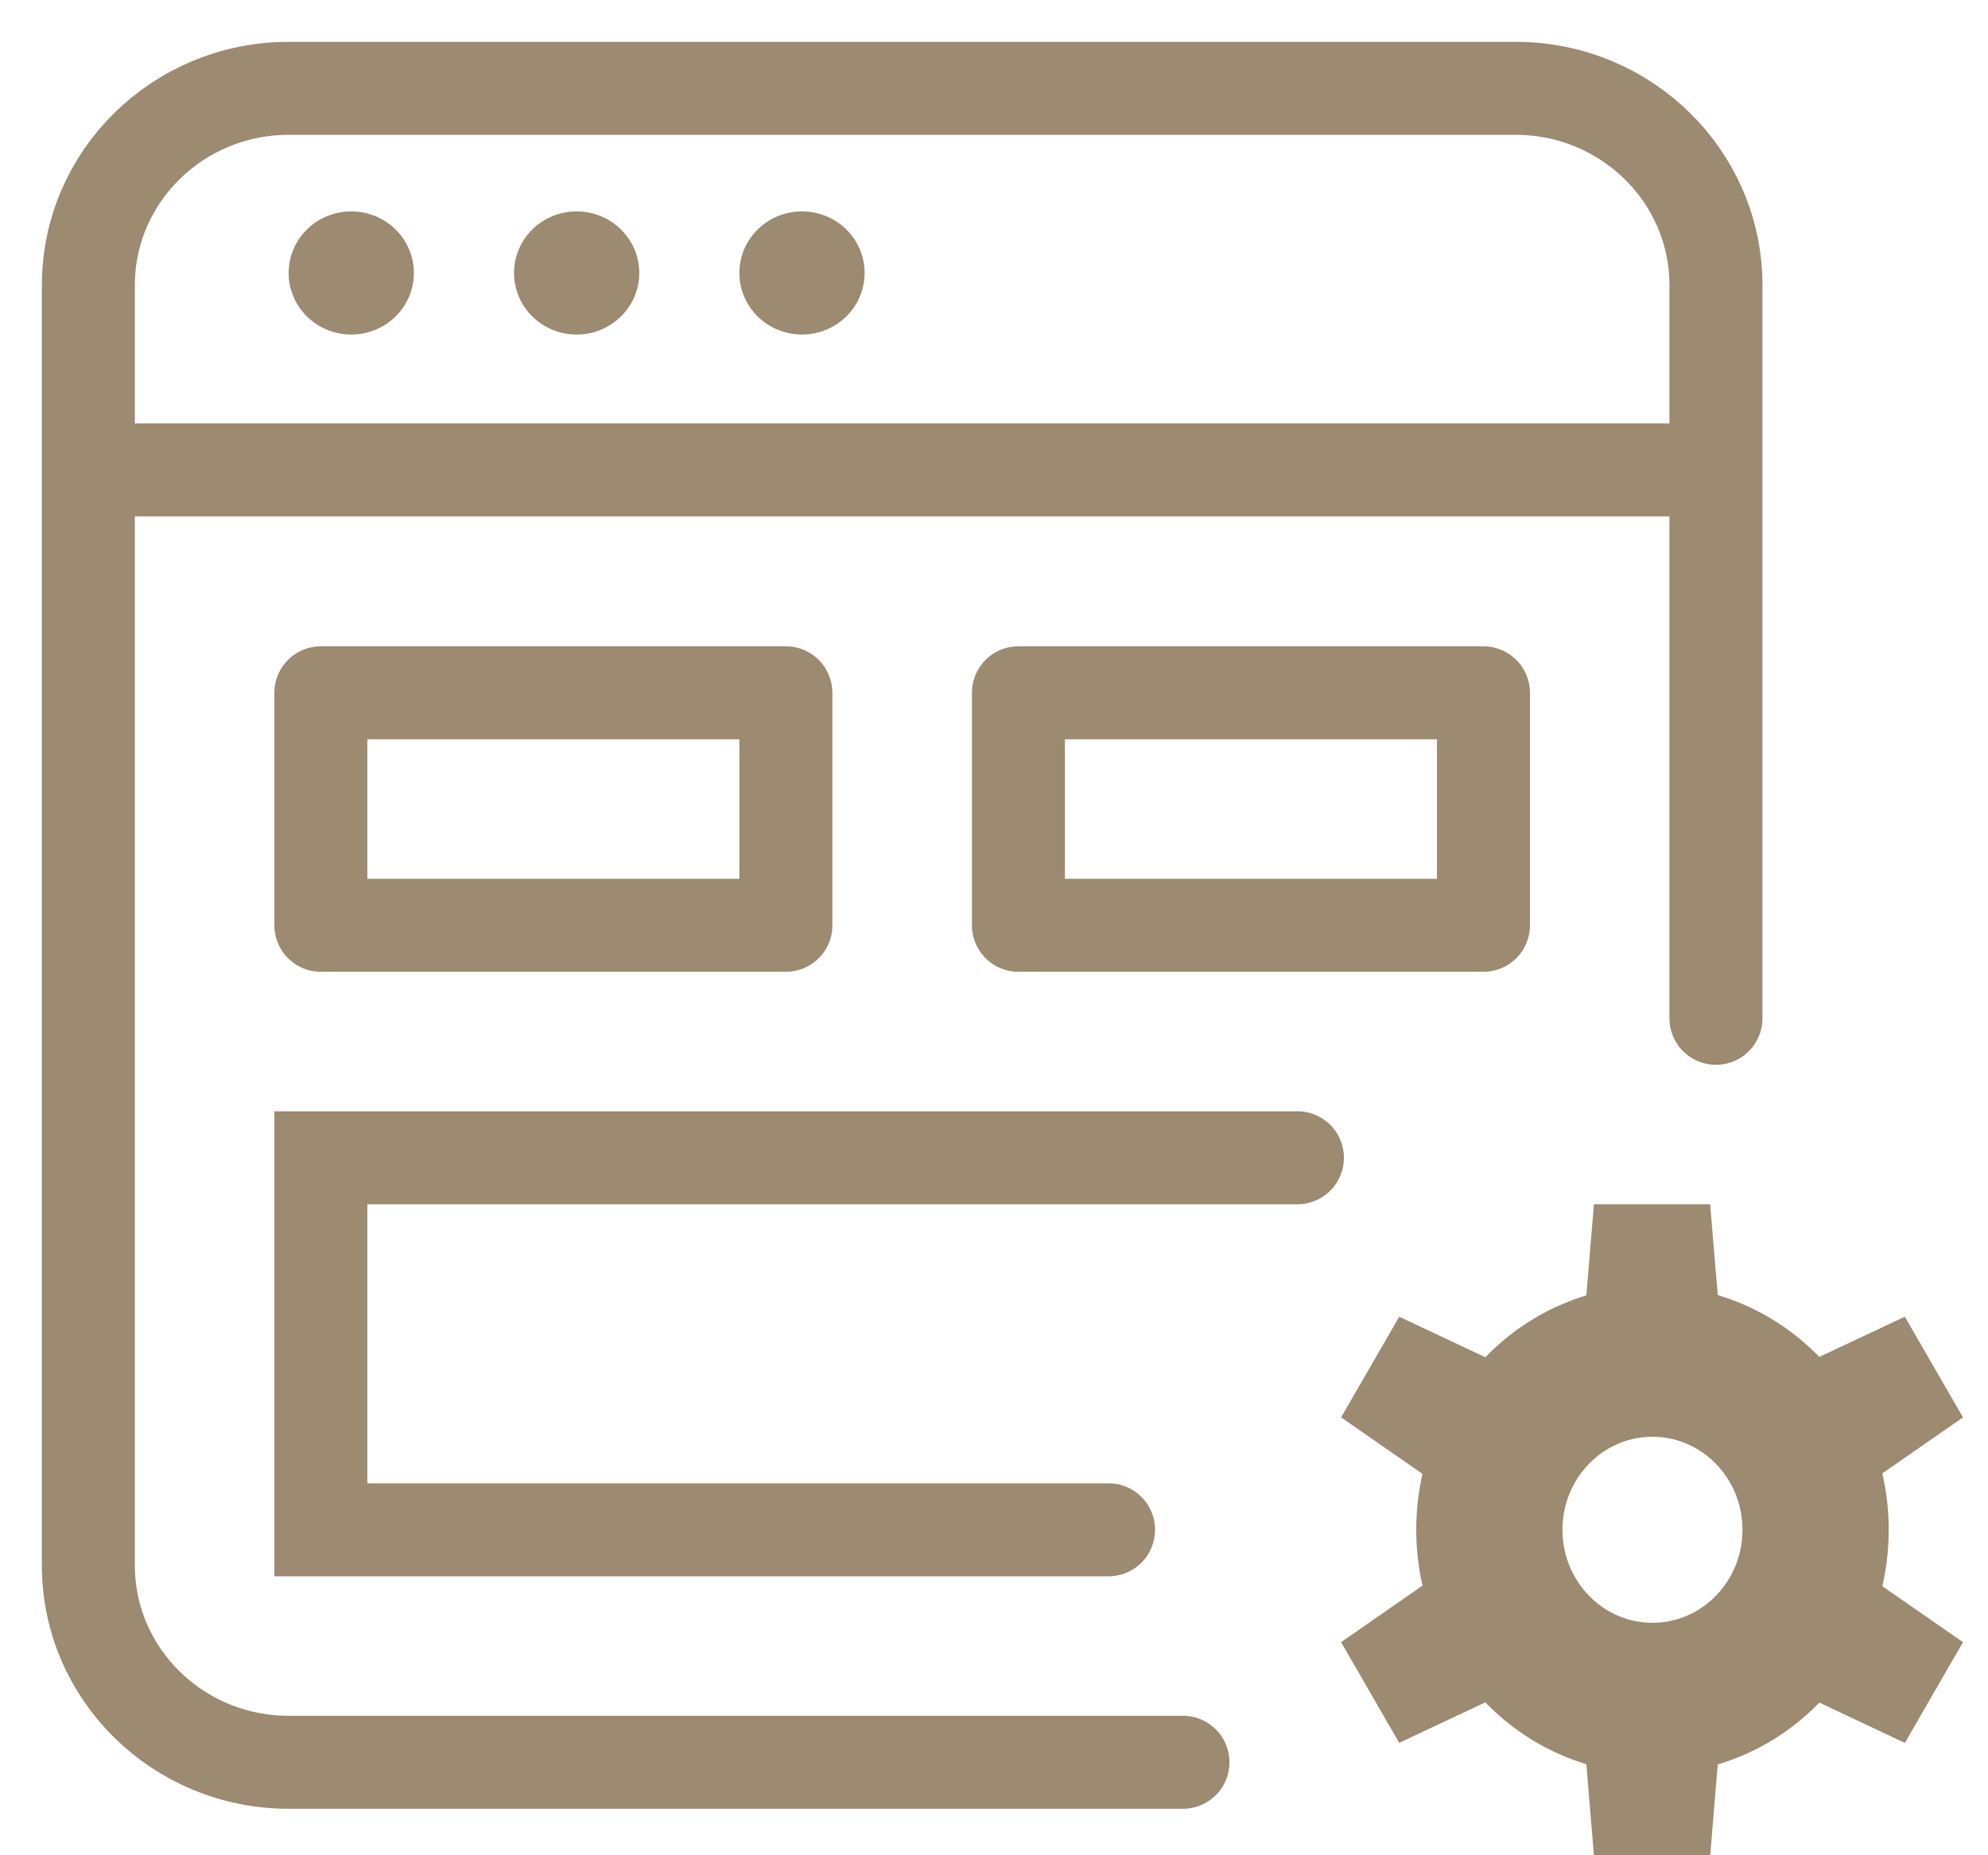
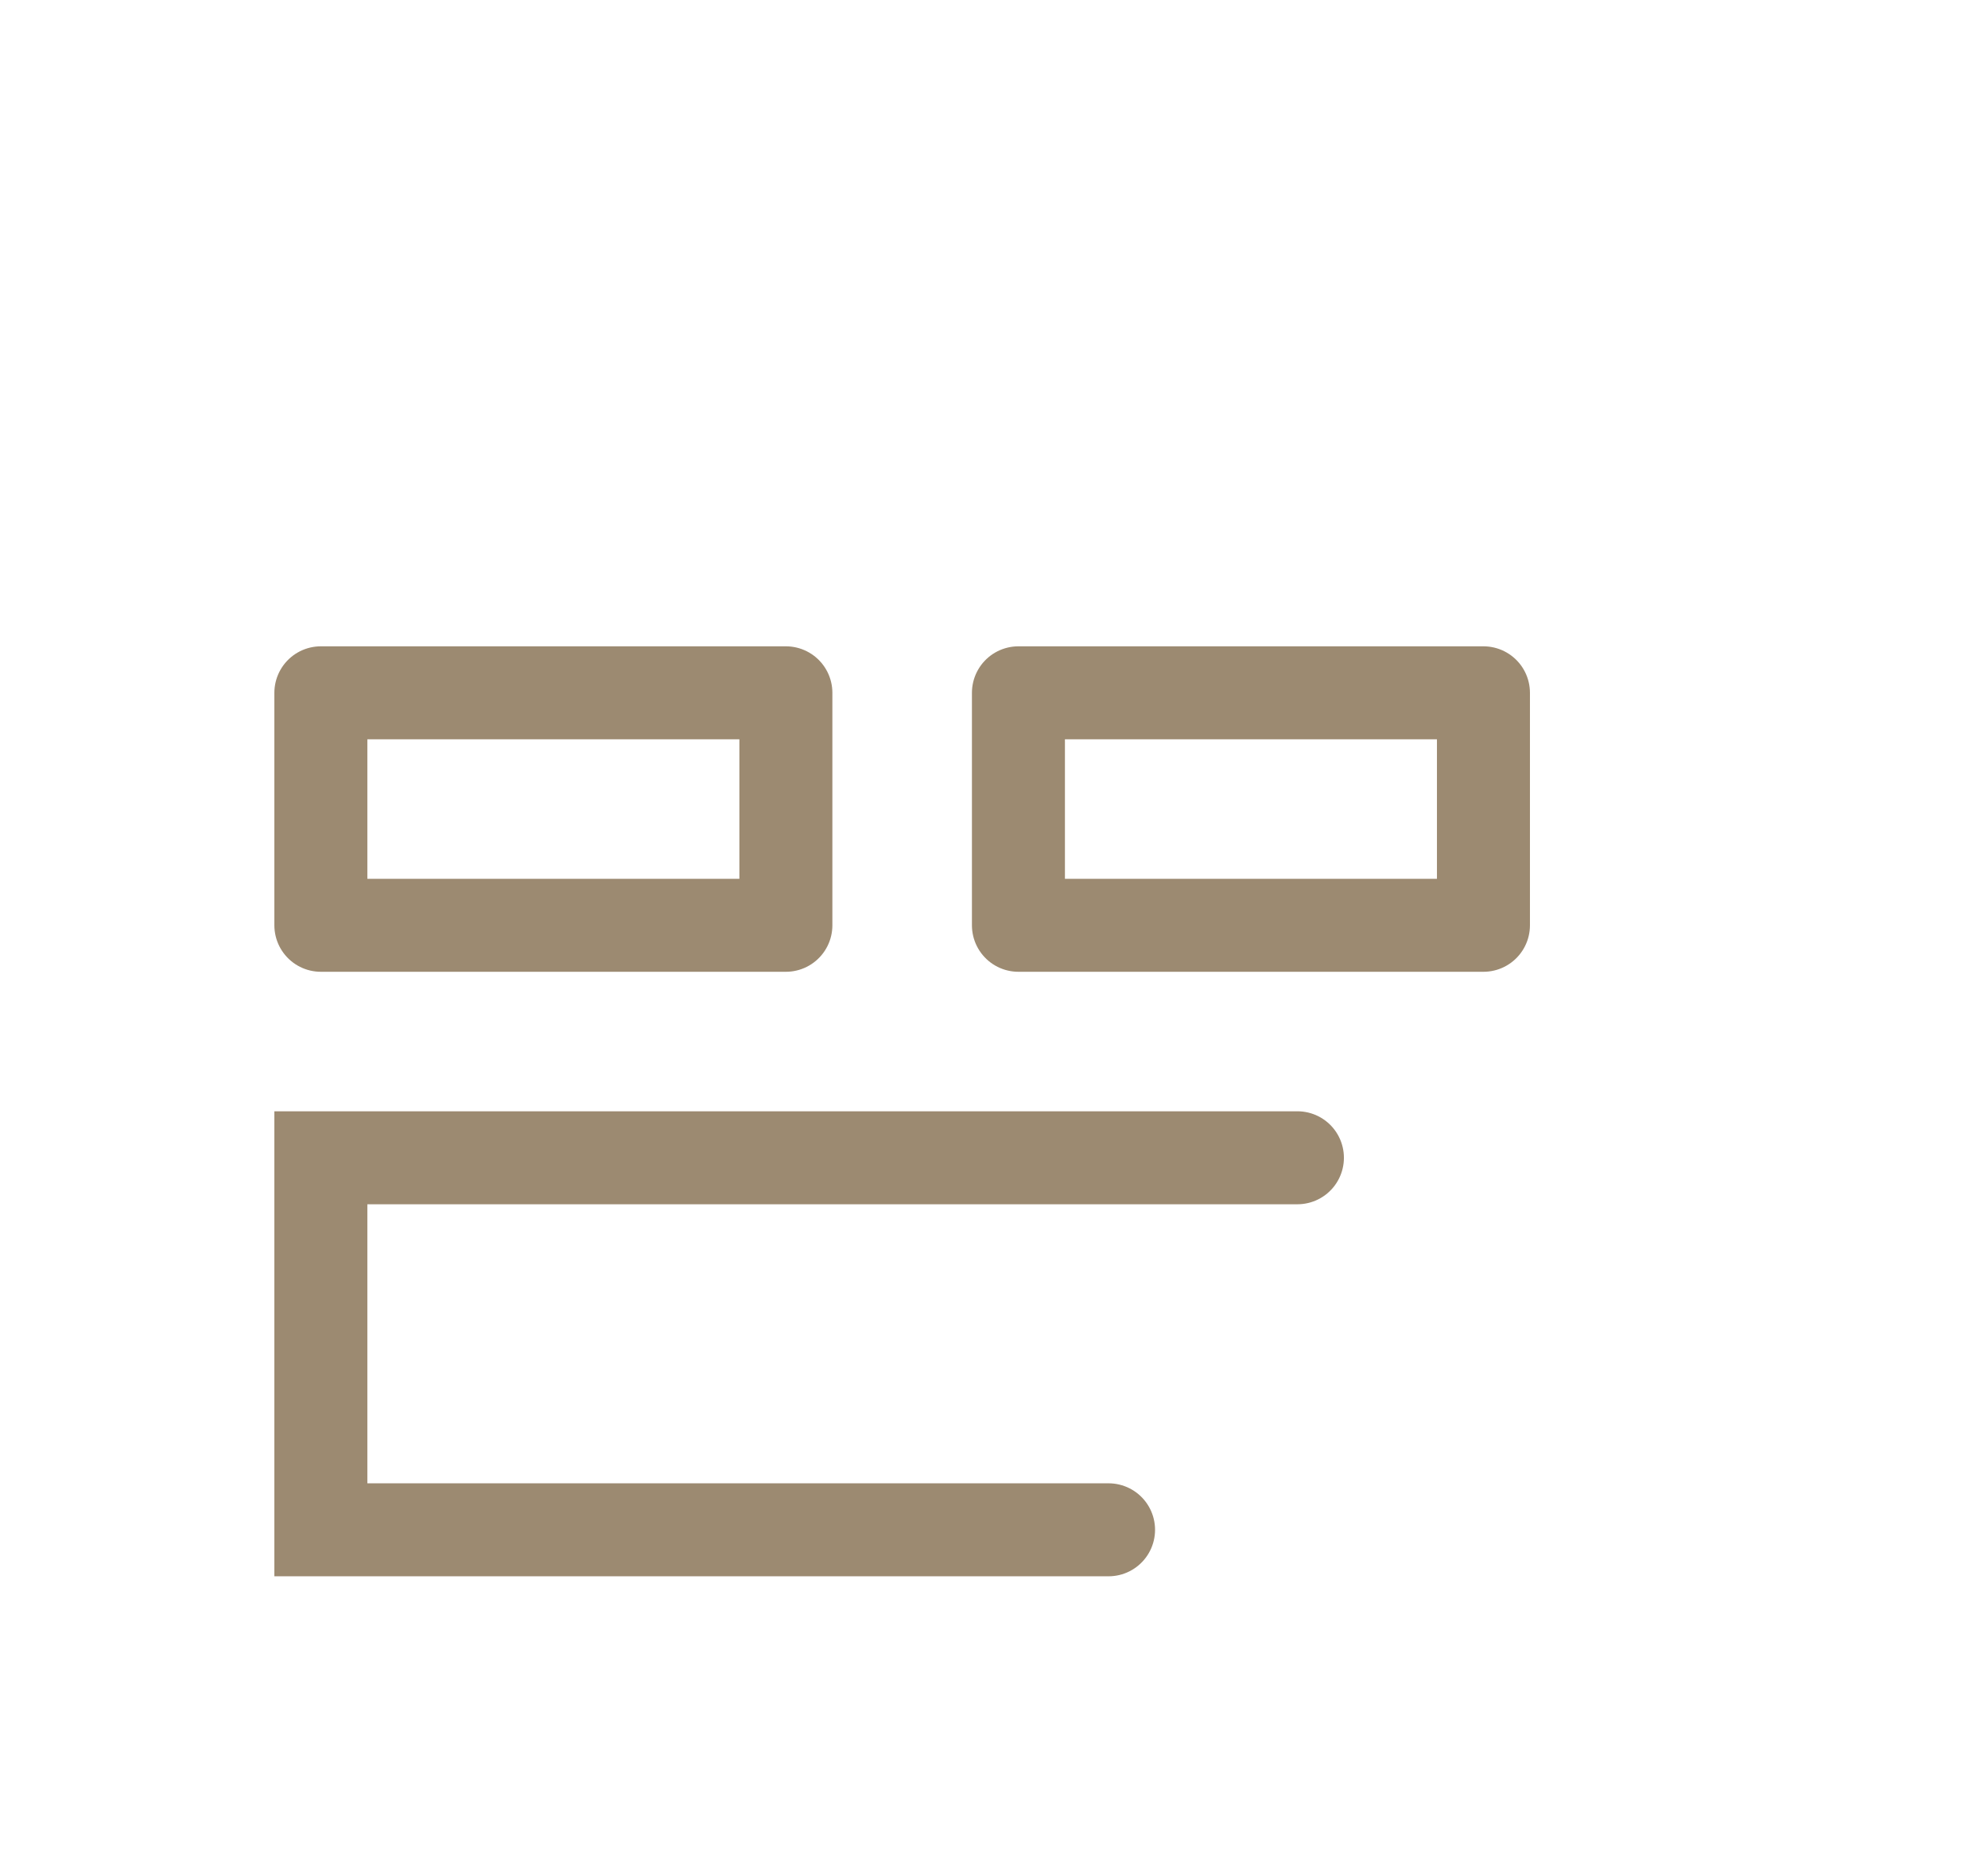
<svg xmlns="http://www.w3.org/2000/svg" width="45" height="42" viewBox="0 0 45 42">
  <g fill="none" fill-rule="evenodd">
-     <path d="M26.777 39.895H6.534C4.03 39.895 2 37.899 2 35.437V6.458C2 3.996 4.03 2 6.534 2h27.774c2.504 0 4.534 1.996 4.534 4.458v16.595" stroke="#9C8A71" stroke-width="2.105" stroke-linecap="round" />
-     <path stroke="#9C8A71" stroke-width="2.105" stroke-linecap="square" d="M2.283 10.638h36.276" />
    <path stroke="#9C8A71" stroke-width="2.105" stroke-linejoin="round" d="M7.263 15.684h10.526v5.263H7.263zM23.053 15.684h10.526v5.263H23.053z" />
    <path stroke="#9C8A71" stroke-width="2.105" stroke-linecap="round" d="M25.093 34.632H7.263V26.21h22.105" />
-     <path d="M7.951 7.573c.783 0 1.417-.624 1.417-1.393 0-.77-.634-1.394-1.417-1.394-.782 0-1.417.624-1.417 1.394 0 .769.635 1.393 1.417 1.393zm5.102 0c.782 0 1.417-.624 1.417-1.393 0-.77-.635-1.394-1.417-1.394-.783 0-1.417.624-1.417 1.394 0 .769.634 1.393 1.417 1.393zm5.1 0c.783 0 1.418-.624 1.418-1.393 0-.77-.635-1.394-1.417-1.394-.783 0-1.417.624-1.417 1.394 0 .769.634 1.393 1.417 1.393zM38.71 27.263l.173 2.056c.88.261 1.668.75 2.299 1.4l1.936-.911 1.316 2.279-1.826 1.268a5.72 5.72 0 0 1 0 2.554l1.826 1.267-1.316 2.28-1.936-.913a5.309 5.309 0 0 1-2.3 1.401L38.712 42h-2.632l-.172-2.062a5.31 5.31 0 0 1-2.285-1.4l-1.95.917-1.316-2.279 1.843-1.28a5.72 5.72 0 0 1 0-2.53l-1.843-1.28 1.316-2.278 1.95.918a5.31 5.31 0 0 1 2.285-1.4l.172-2.063h2.632zm-1.305 5.263c-1.125 0-2.037.943-2.037 2.106 0 1.162.912 2.105 2.037 2.105s2.037-.943 2.037-2.105c0-1.163-.912-2.106-2.037-2.106z" fill="#9C8A71" />
  </g>
</svg>